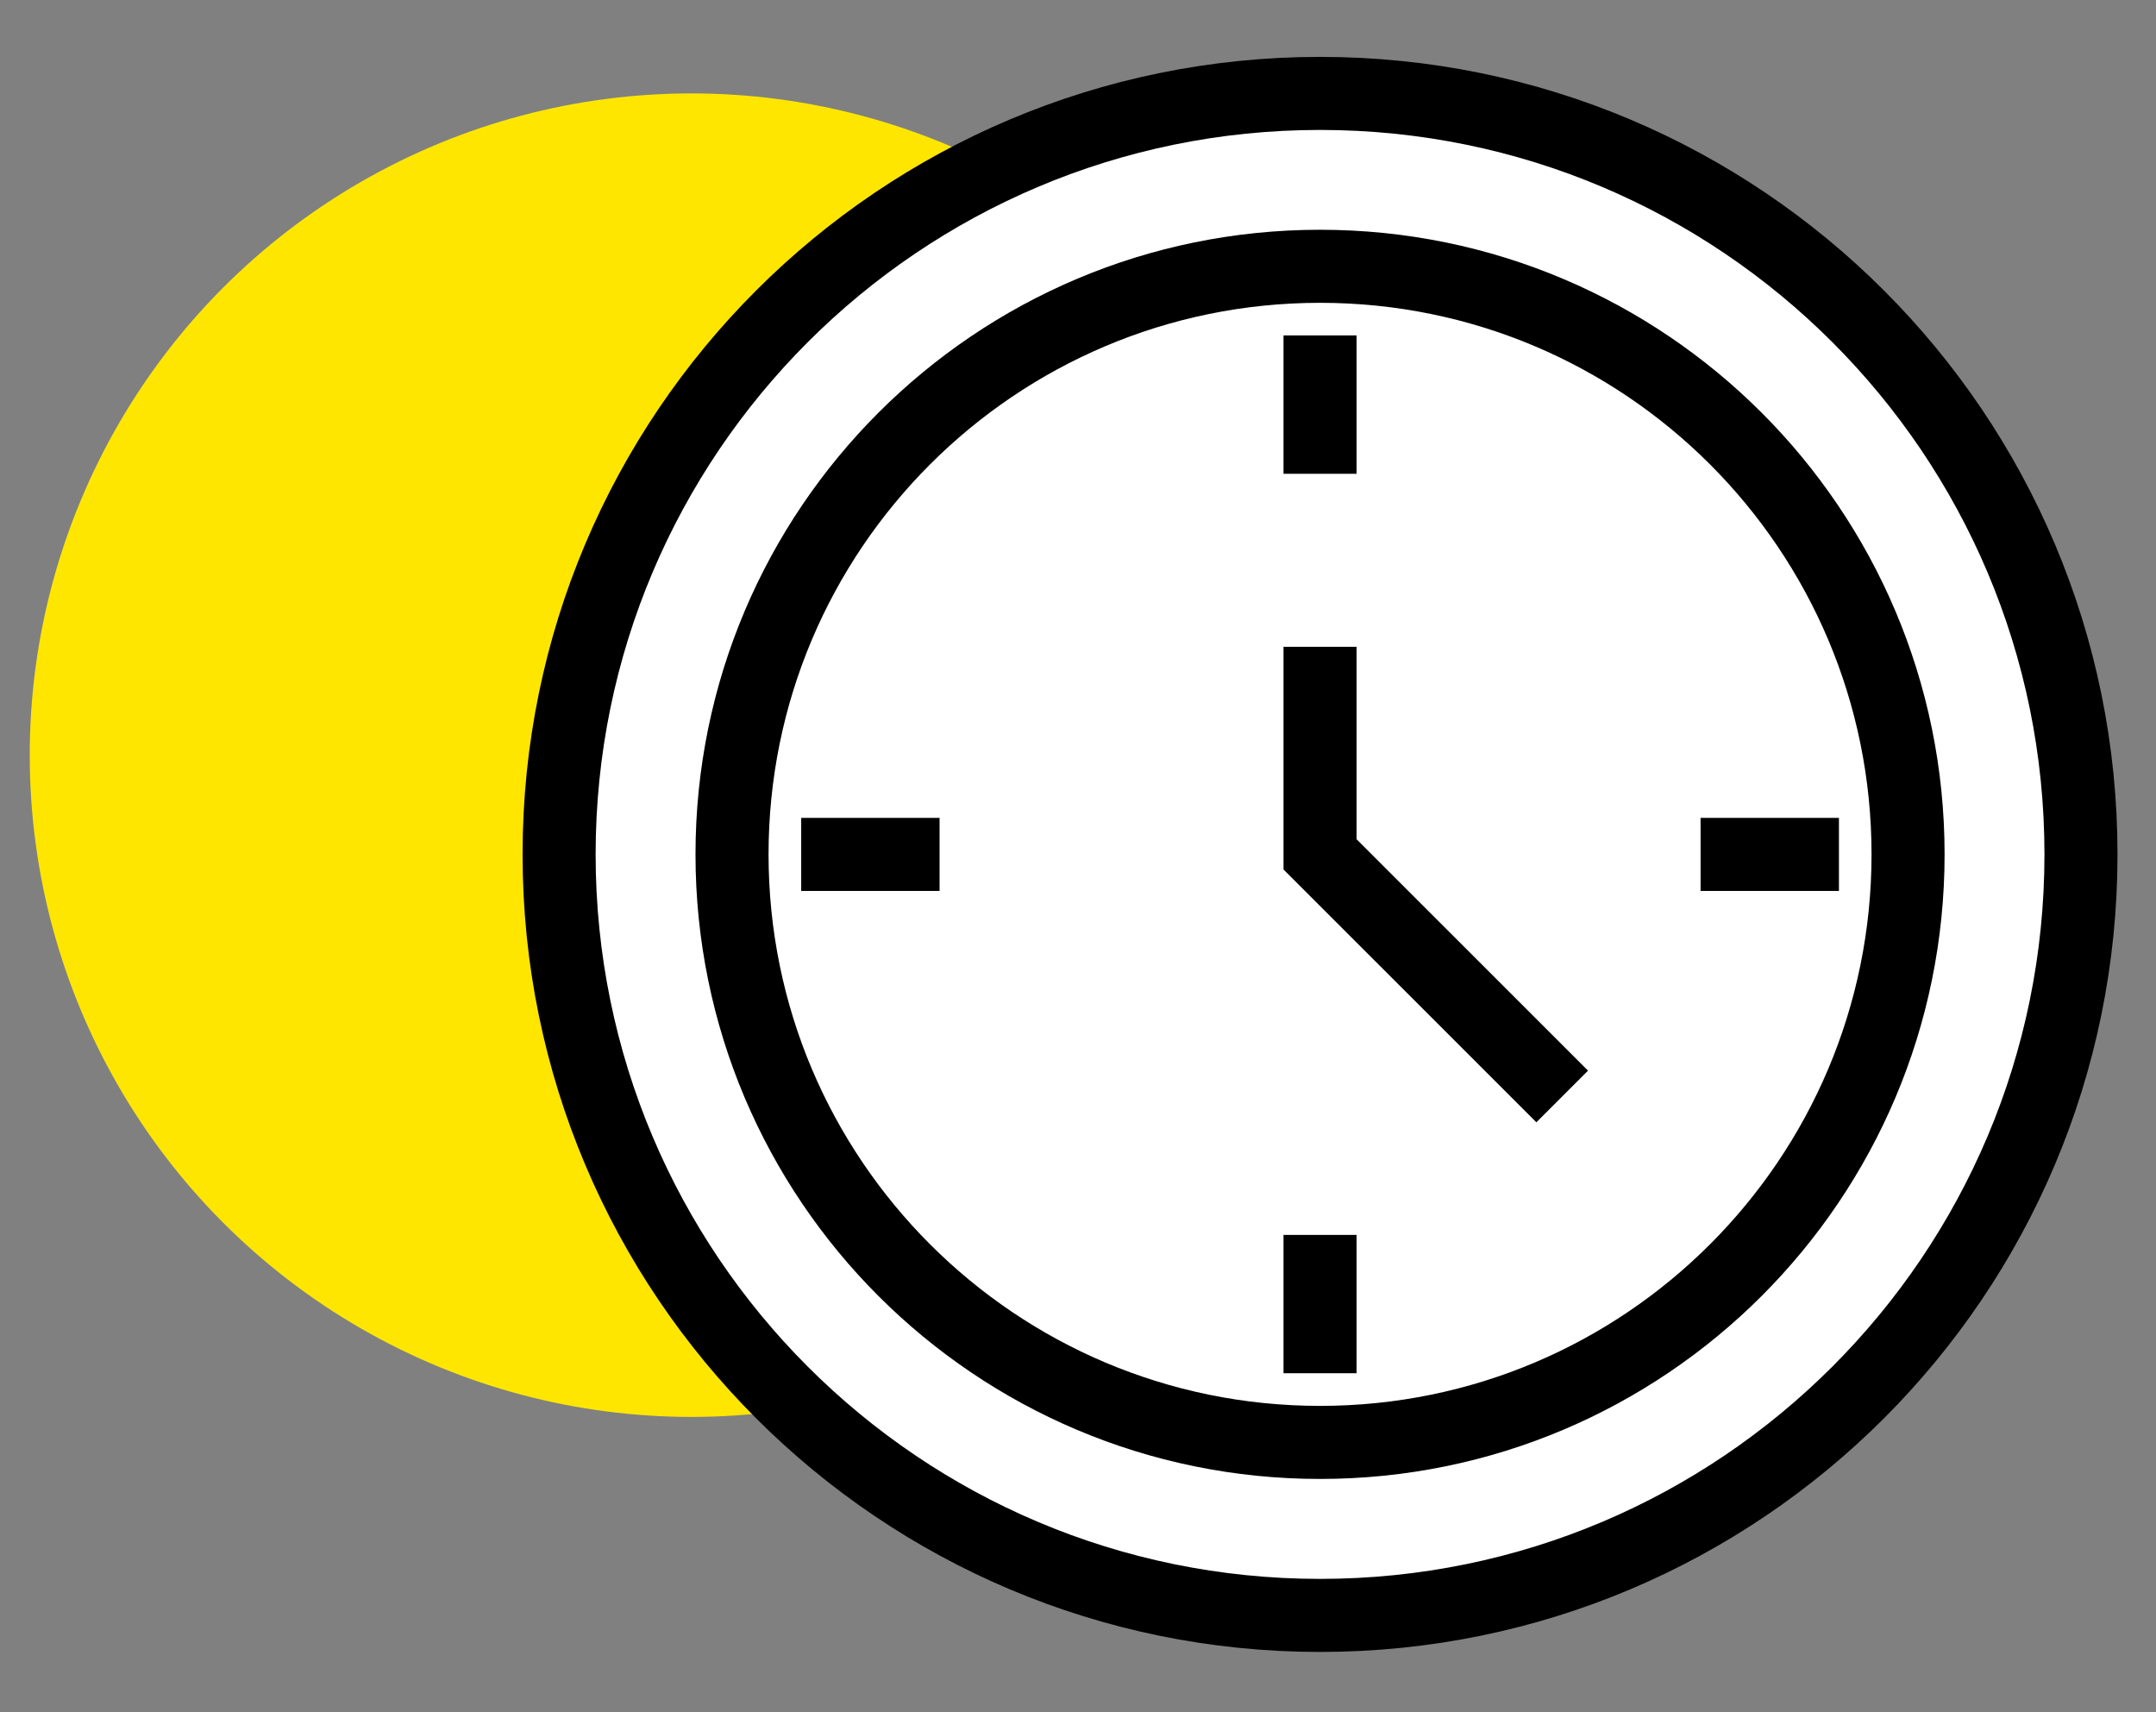
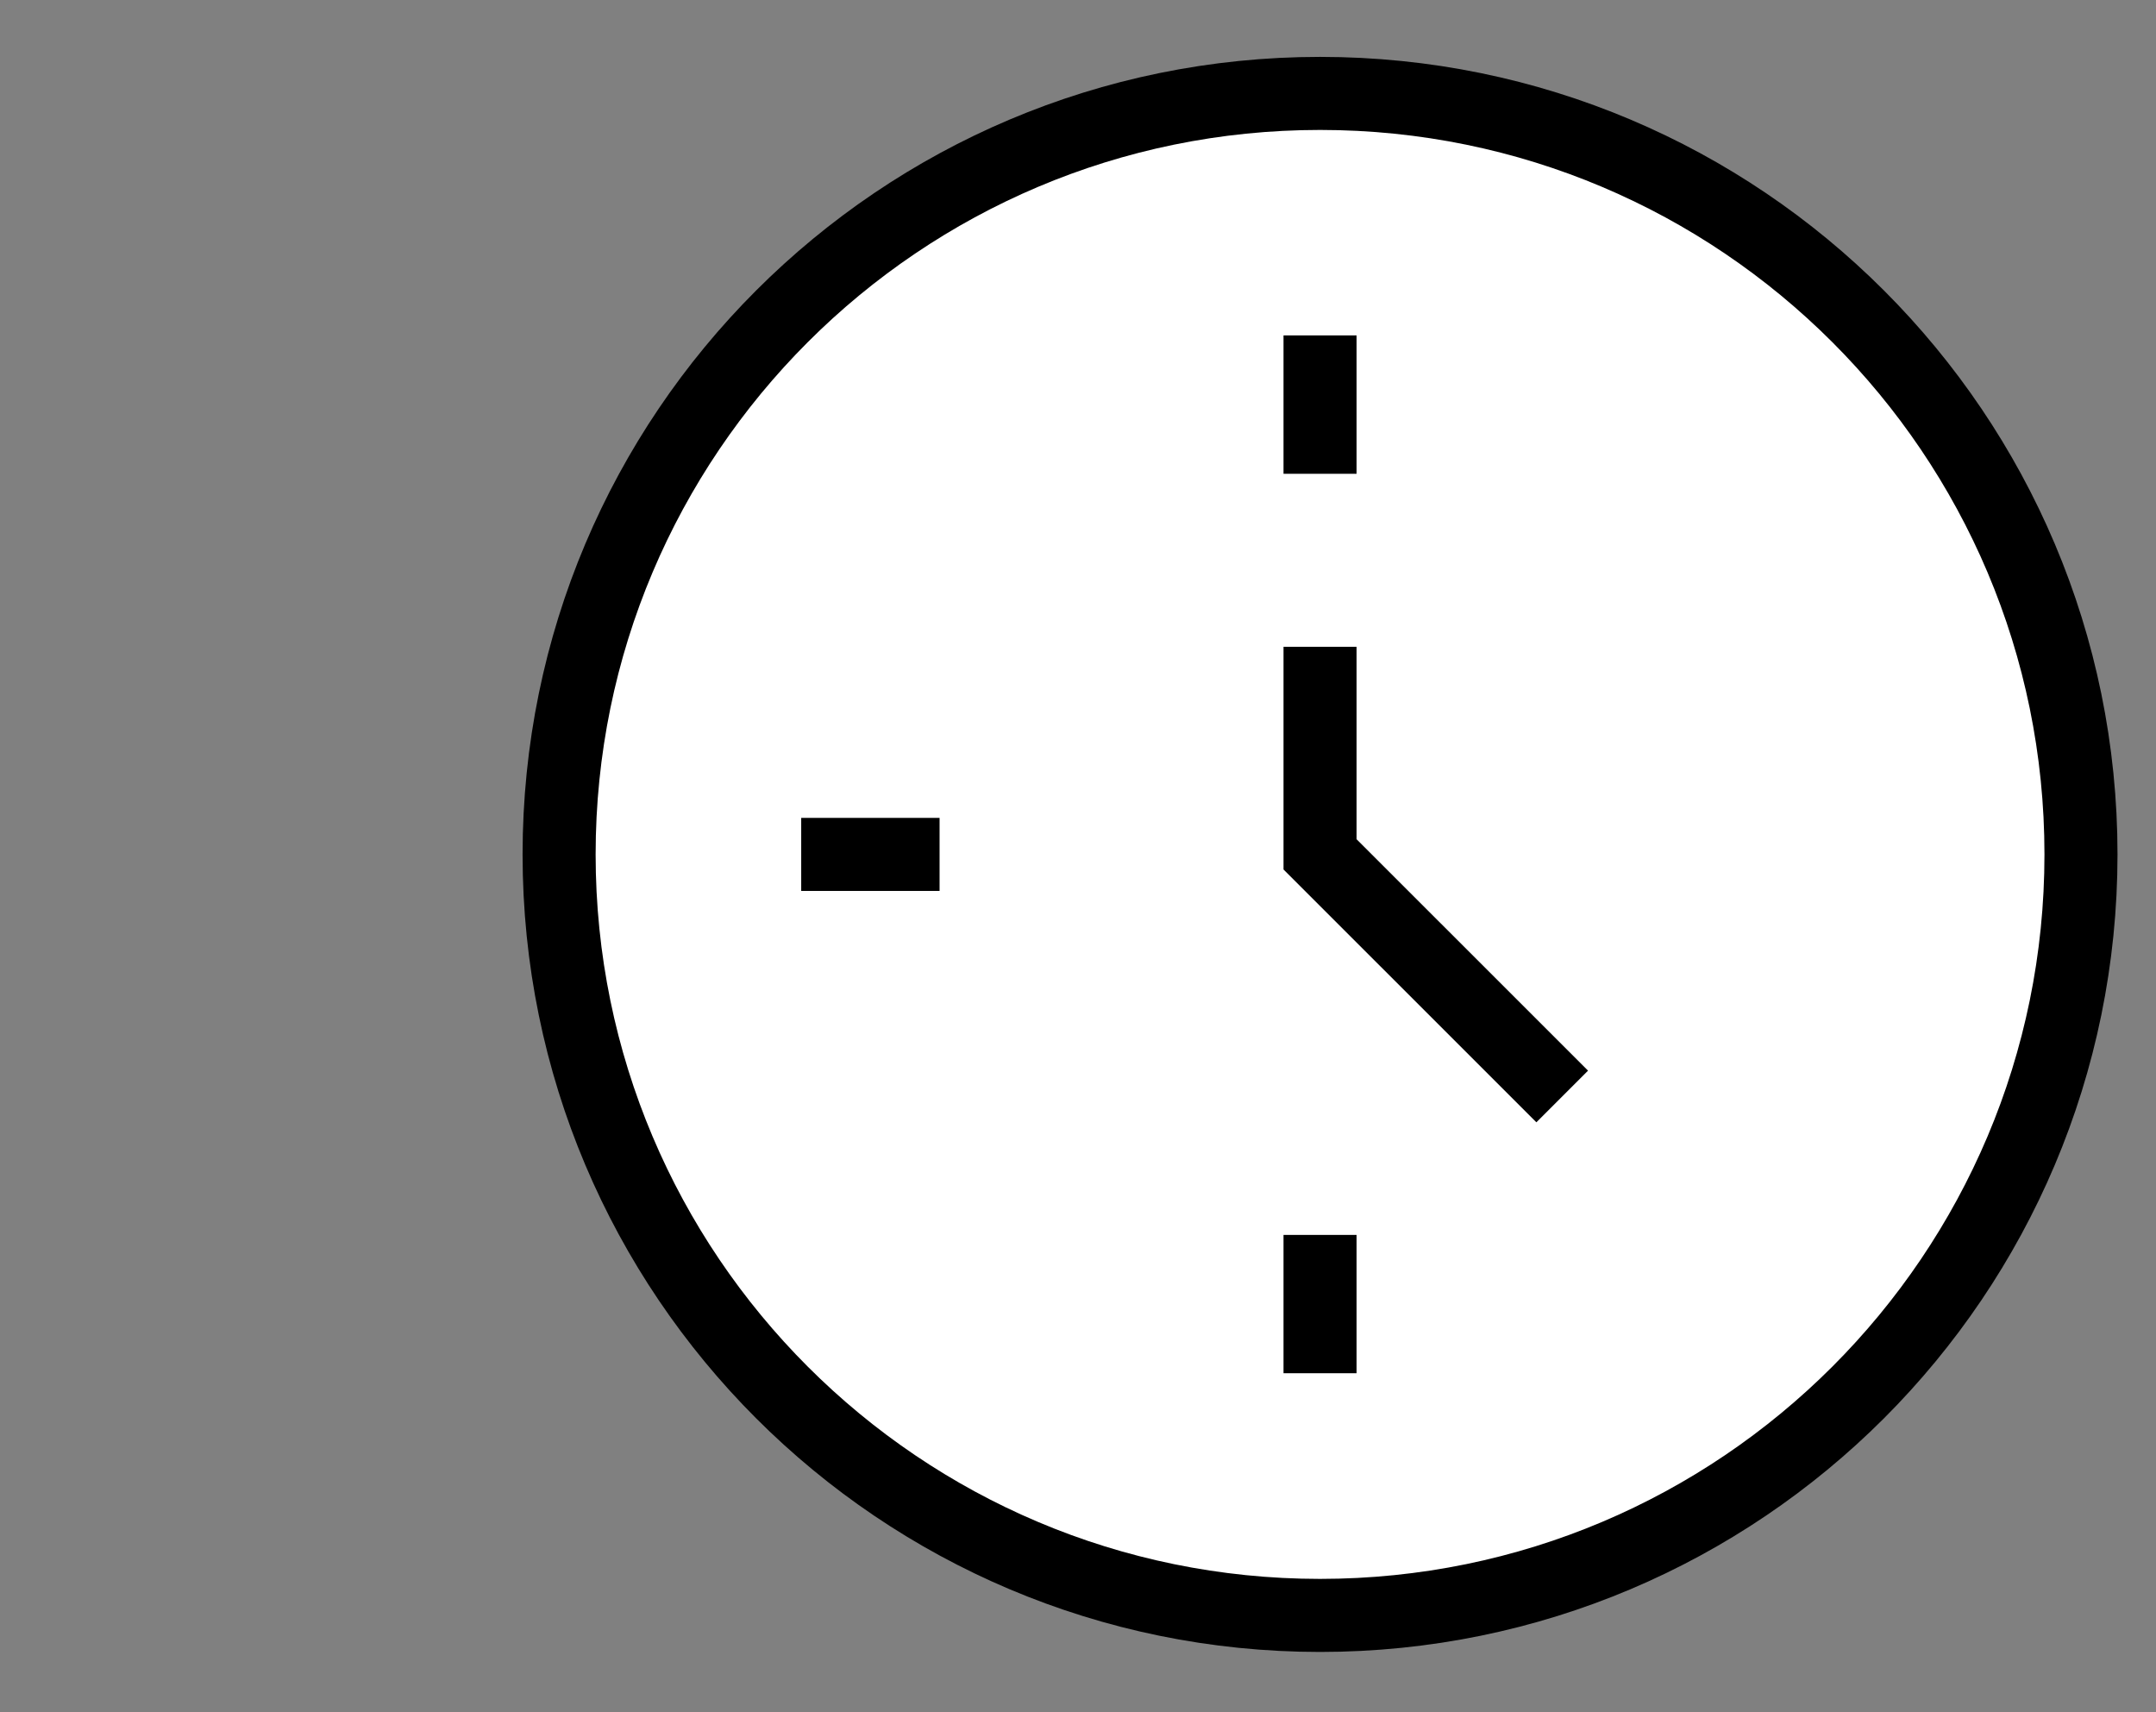
<svg xmlns="http://www.w3.org/2000/svg" width="34" height="27" viewBox="0 0 34 27" fill="none">
  <rect x="0" y="0" width="34" height="27" fill="#808080" stroke="none" />
-   <circle cx="10.904" cy="11.908" r="10.435" fill="#FEE600" />
  <path d="M20.817 25.473C27.445 25.473 32.817 20.1 32.817 13.473C32.817 6.845 27.445 1.473 20.817 1.473C14.19 1.473 8.817 6.845 8.817 13.473C8.817 20.1 14.19 25.473 20.817 25.473Z" fill="white" stroke="black" stroke-width="1.152" stroke-miterlimit="10" />
-   <path d="M20.817 22.745C25.938 22.745 30.09 18.593 30.09 13.472C30.09 8.351 25.938 4.199 20.817 4.199C15.696 4.199 11.544 8.351 11.544 13.472C11.544 18.593 15.696 22.745 20.817 22.745Z" fill="white" stroke="black" stroke-width="1.152" stroke-miterlimit="10" />
  <path d="M20.817 10.199V13.472L24.636 17.29" fill="white" />
  <path d="M20.817 10.199V13.472L24.636 17.29" stroke="black" stroke-width="1.152" stroke-miterlimit="10" />
  <path d="M20.817 5.289V7.471" stroke="black" stroke-width="1.152" stroke-miterlimit="10" />
  <path d="M20.817 19.473V21.654" stroke="black" stroke-width="1.152" stroke-miterlimit="10" />
  <path d="M12.635 13.473H14.817" stroke="black" stroke-width="1.152" stroke-miterlimit="10" />
-   <path d="M26.818 13.473H29" stroke="black" stroke-width="1.152" stroke-miterlimit="10" />
</svg>